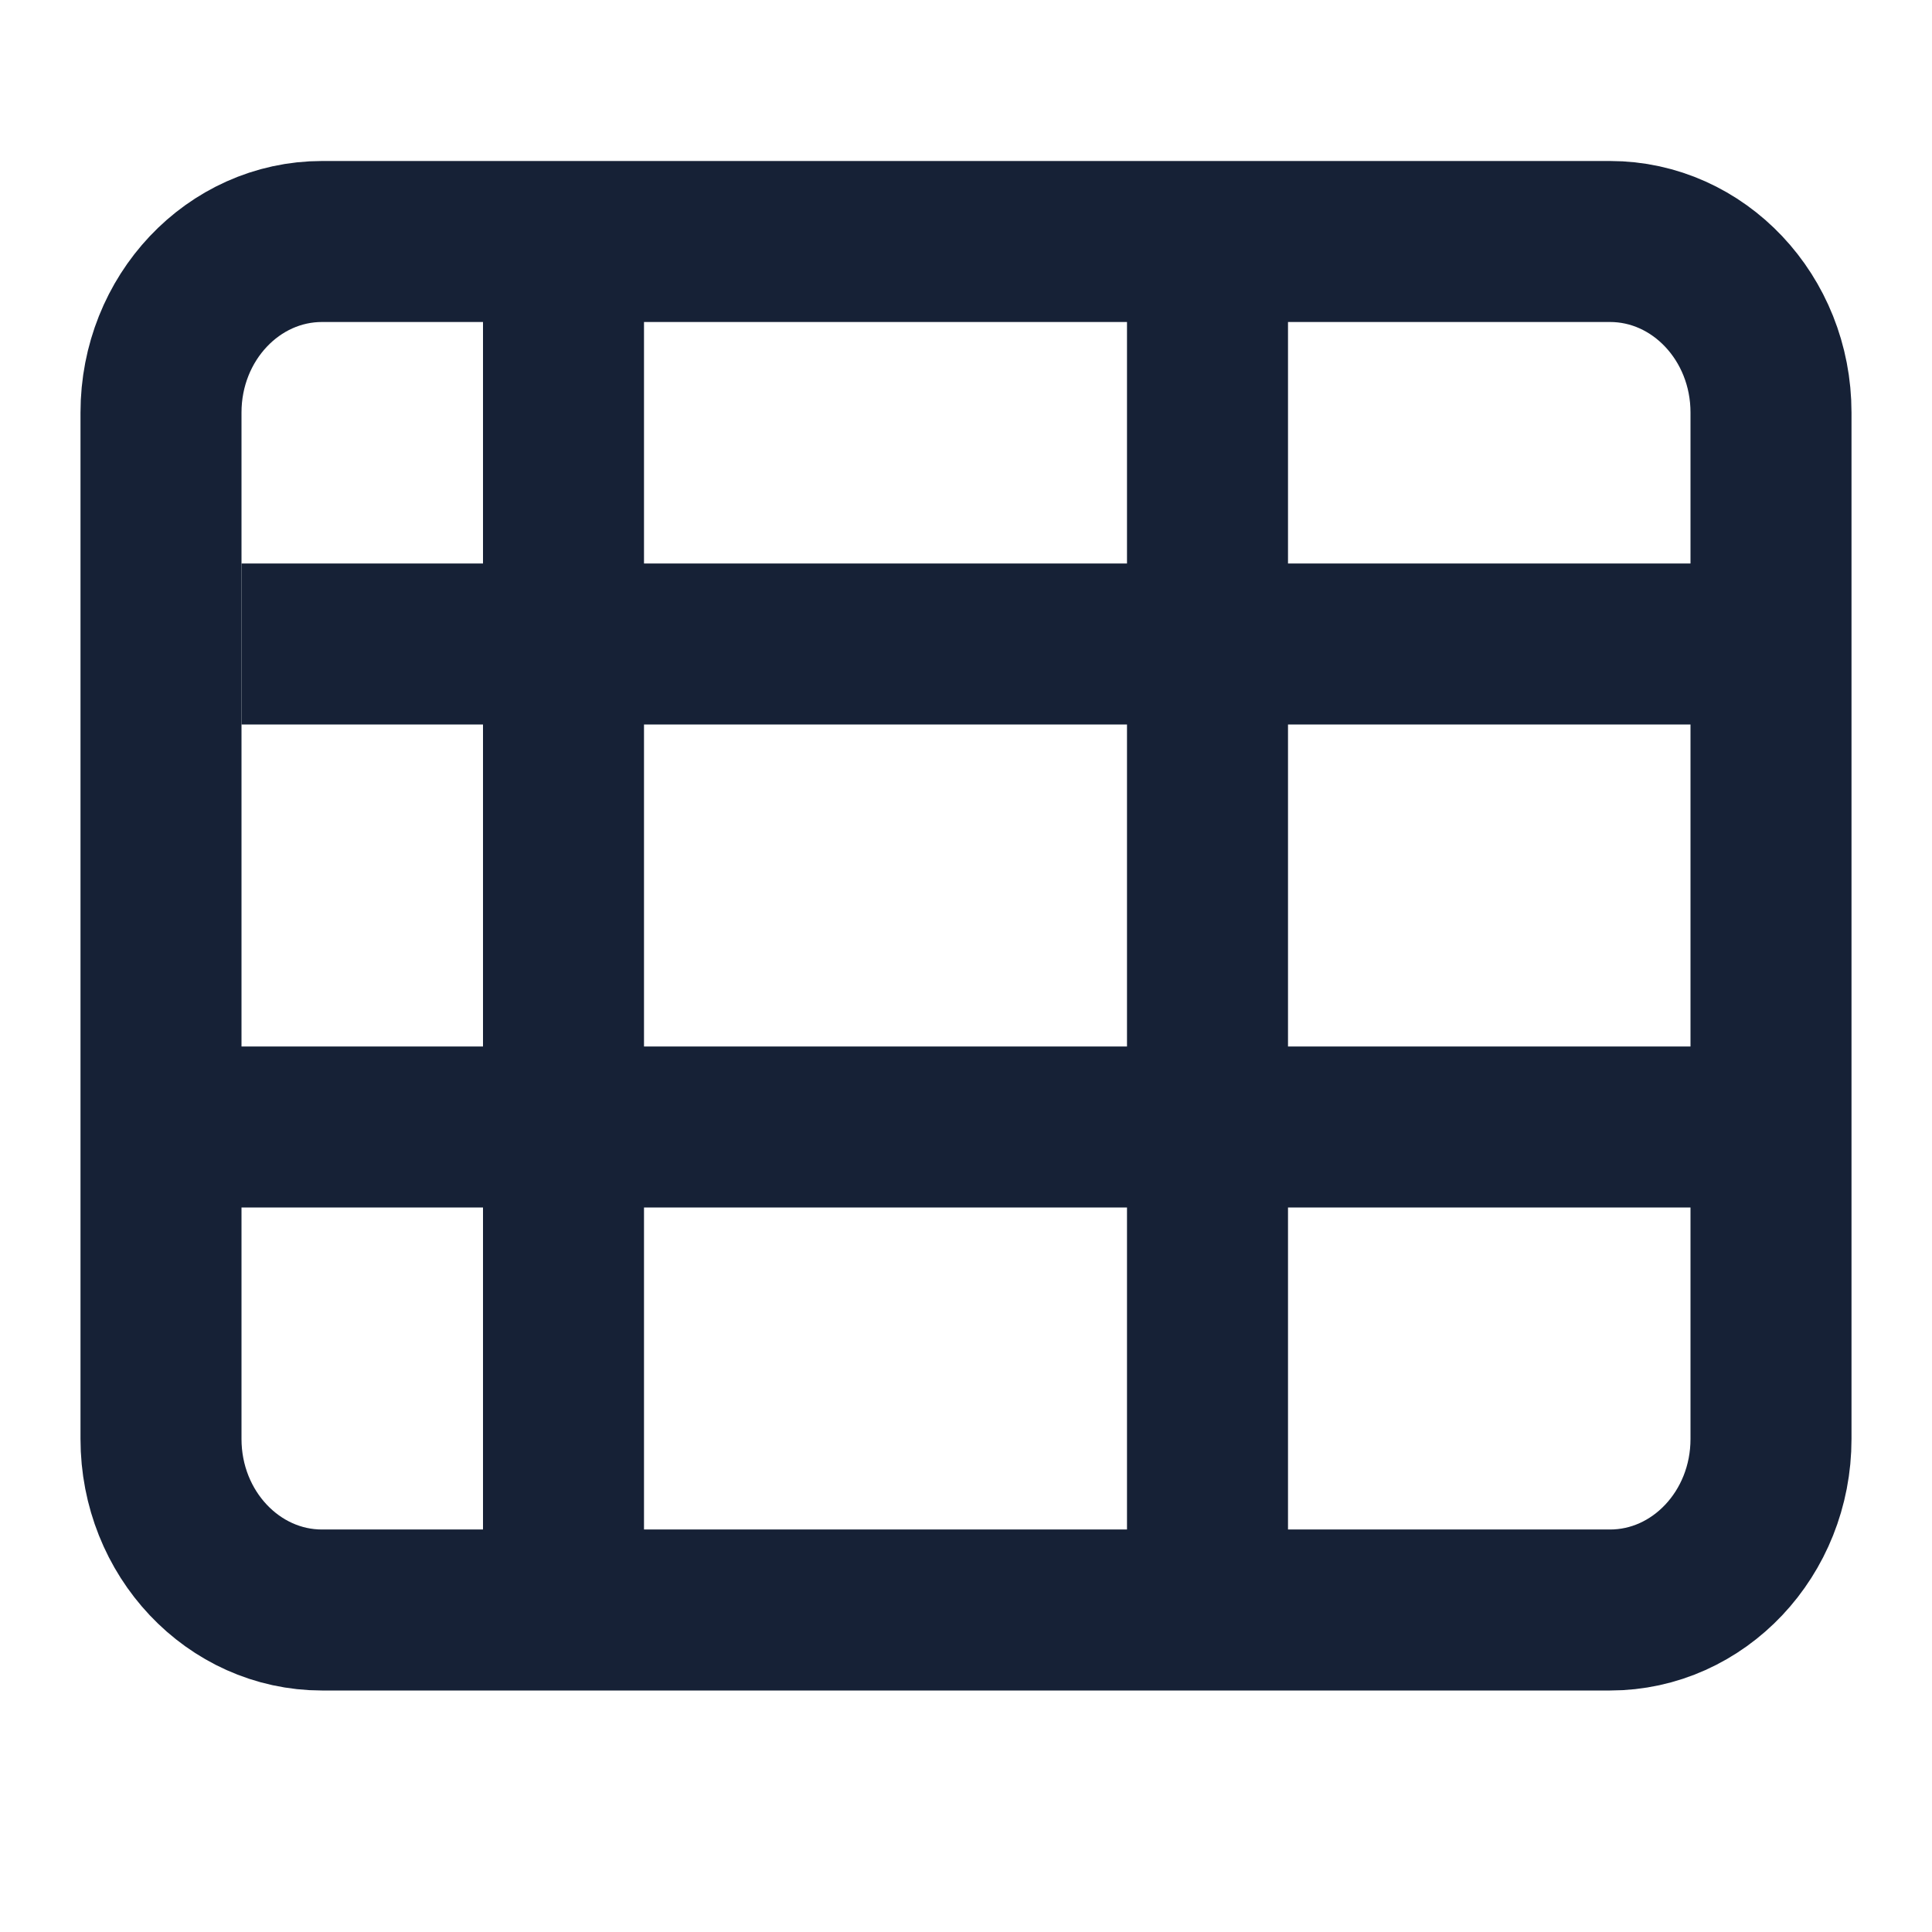
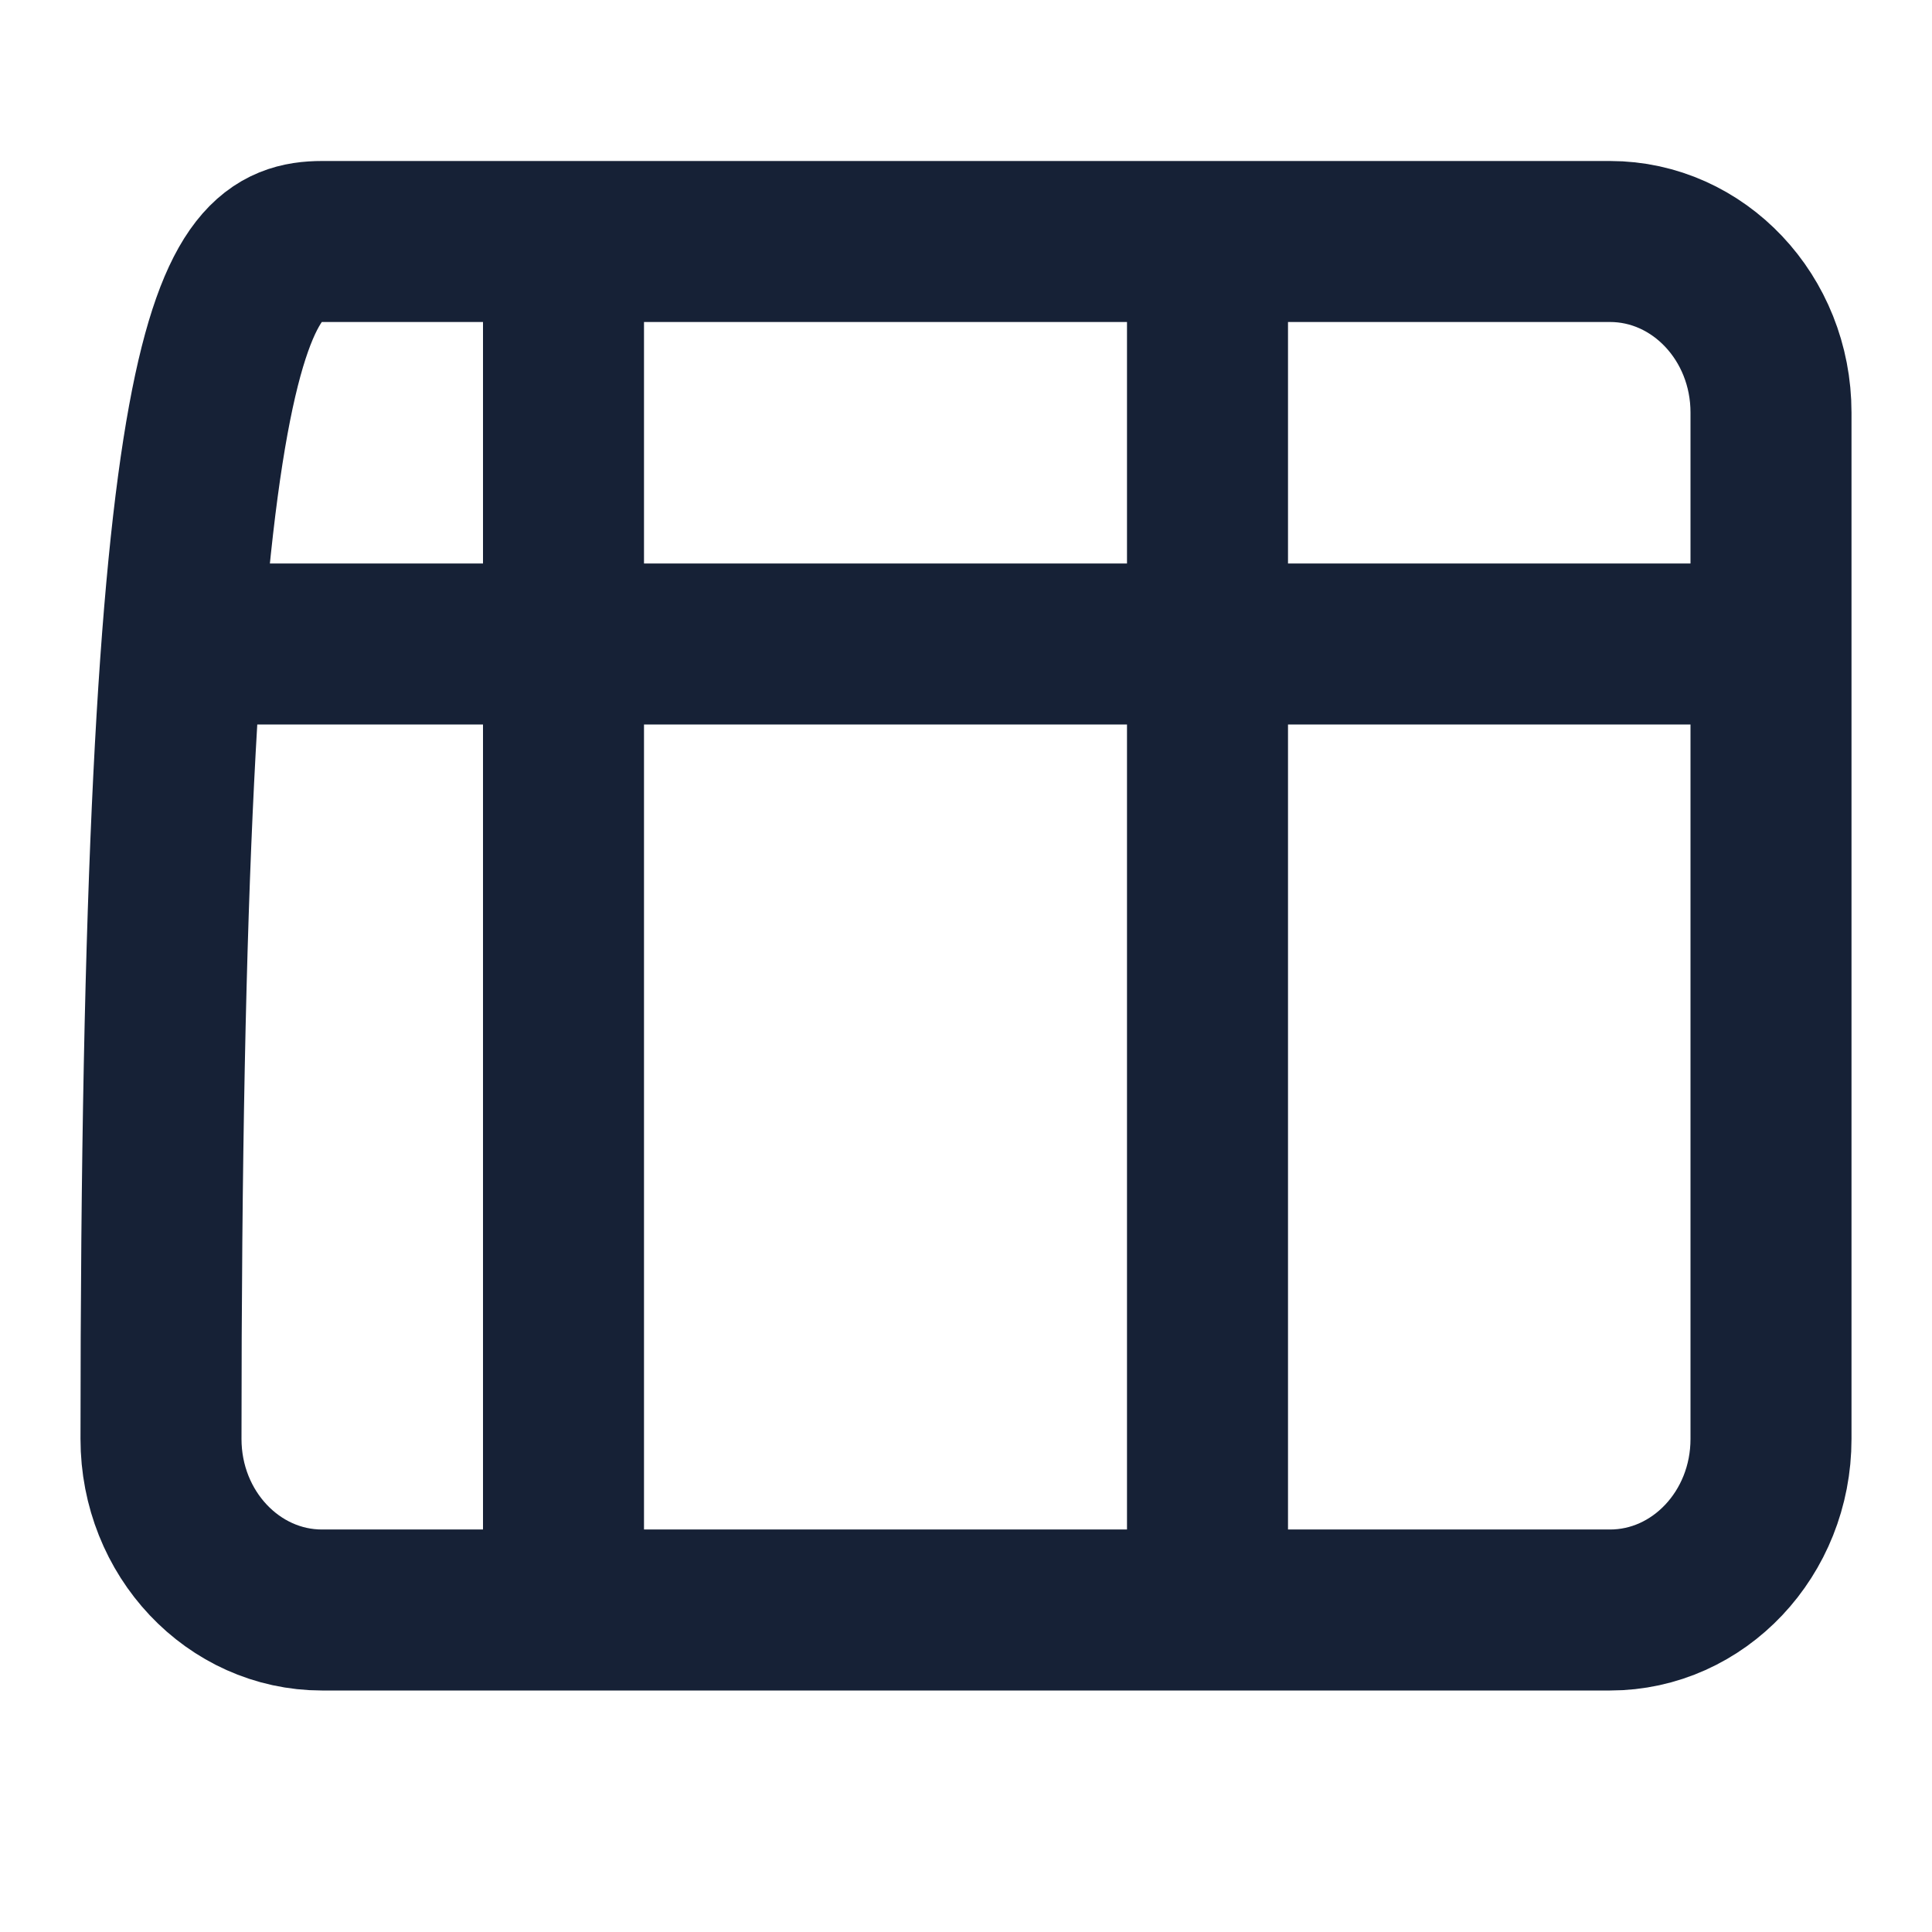
<svg xmlns="http://www.w3.org/2000/svg" width="24" height="24" viewBox="0 0 24 24" fill="none">
  <g id="icon-spreadsheet">
-     <path id="Vector" d="M2 17.875V5.125C2 3.948 2.9 3 4 3H20C21.1 3 22 3.948 22 5.125V17.875C22 19.052 21.1 20 20 20H4C2.9 20 2 19.052 2 17.875Z" stroke="#162136" stroke-width="2" />
+     <path id="Vector" d="M2 17.875C2 3.948 2.9 3 4 3H20C21.1 3 22 3.948 22 5.125V17.875C22 19.052 21.1 20 20 20H4C2.9 20 2 19.052 2 17.875Z" stroke="#162136" stroke-width="2" />
    <path id="Vector_2" d="M7 3V20.04" stroke="#162136" stroke-width="2" />
    <path id="Vector_3" d="M15 3V20" stroke="#162136" stroke-width="2" />
    <path id="Vector_4" d="M3 8H22" stroke="#162136" stroke-width="2" />
-     <path id="Vector_5" d="M2.26 14H22" stroke="#162136" stroke-width="2" />
  </g>
</svg>